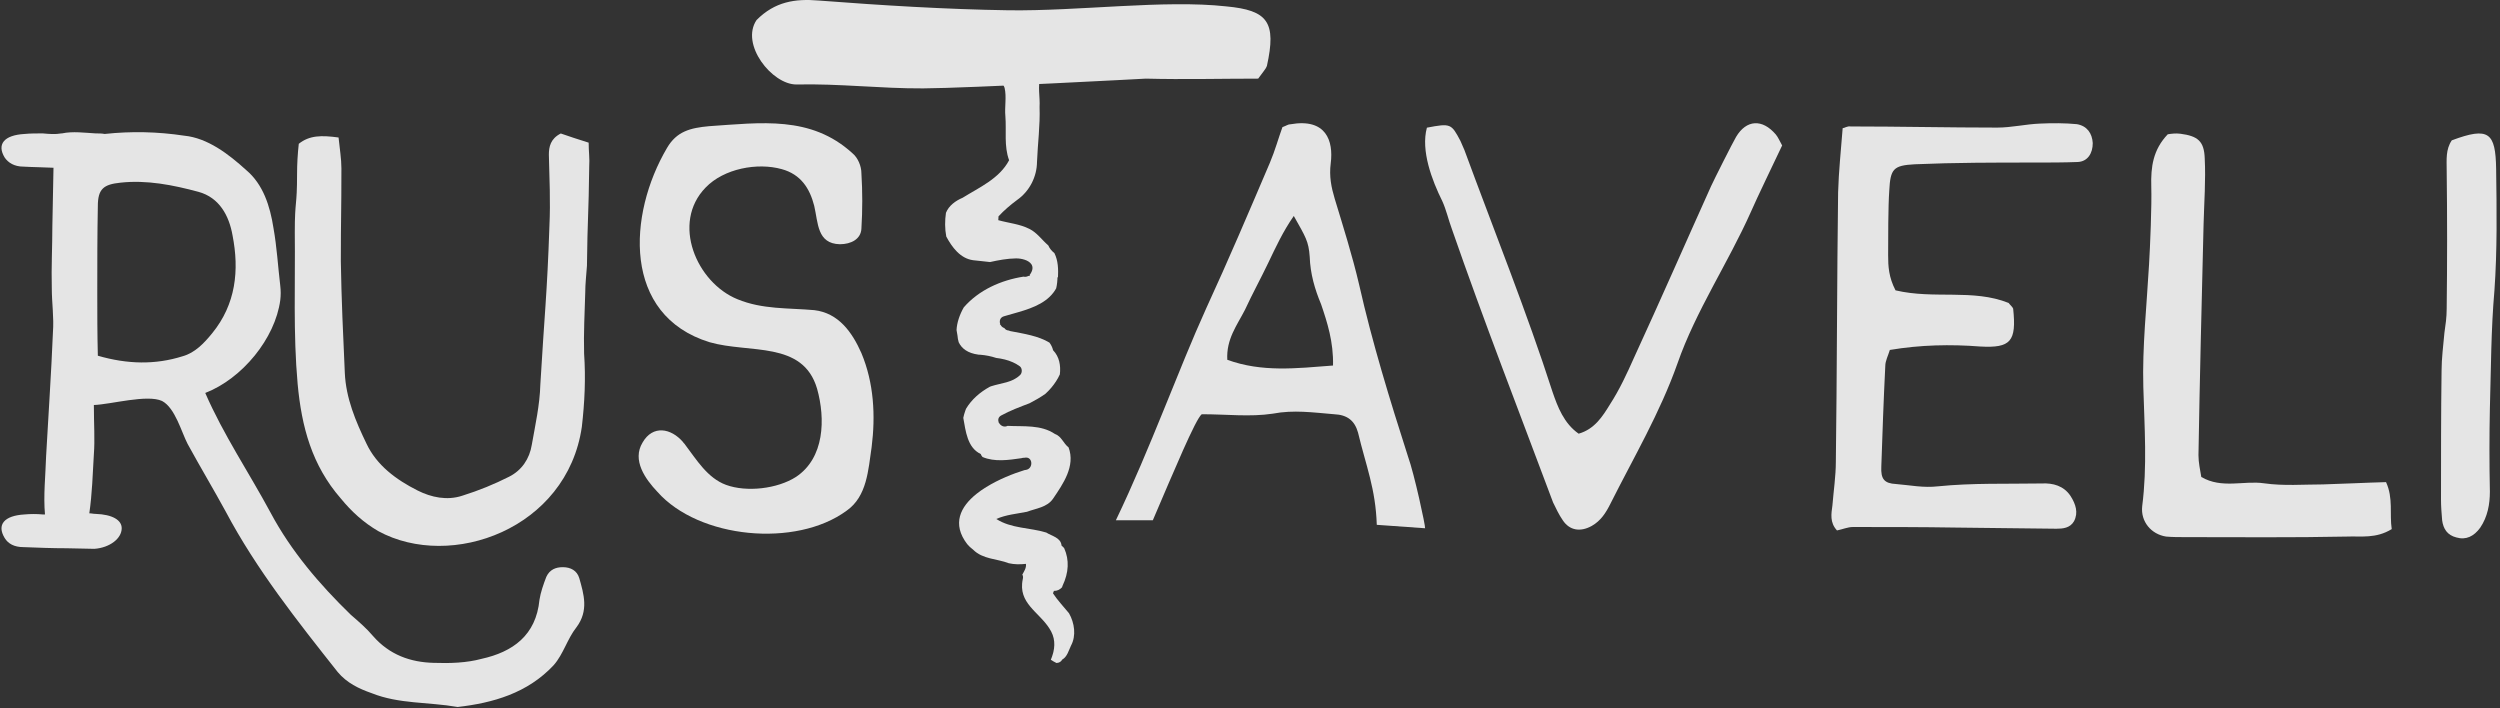
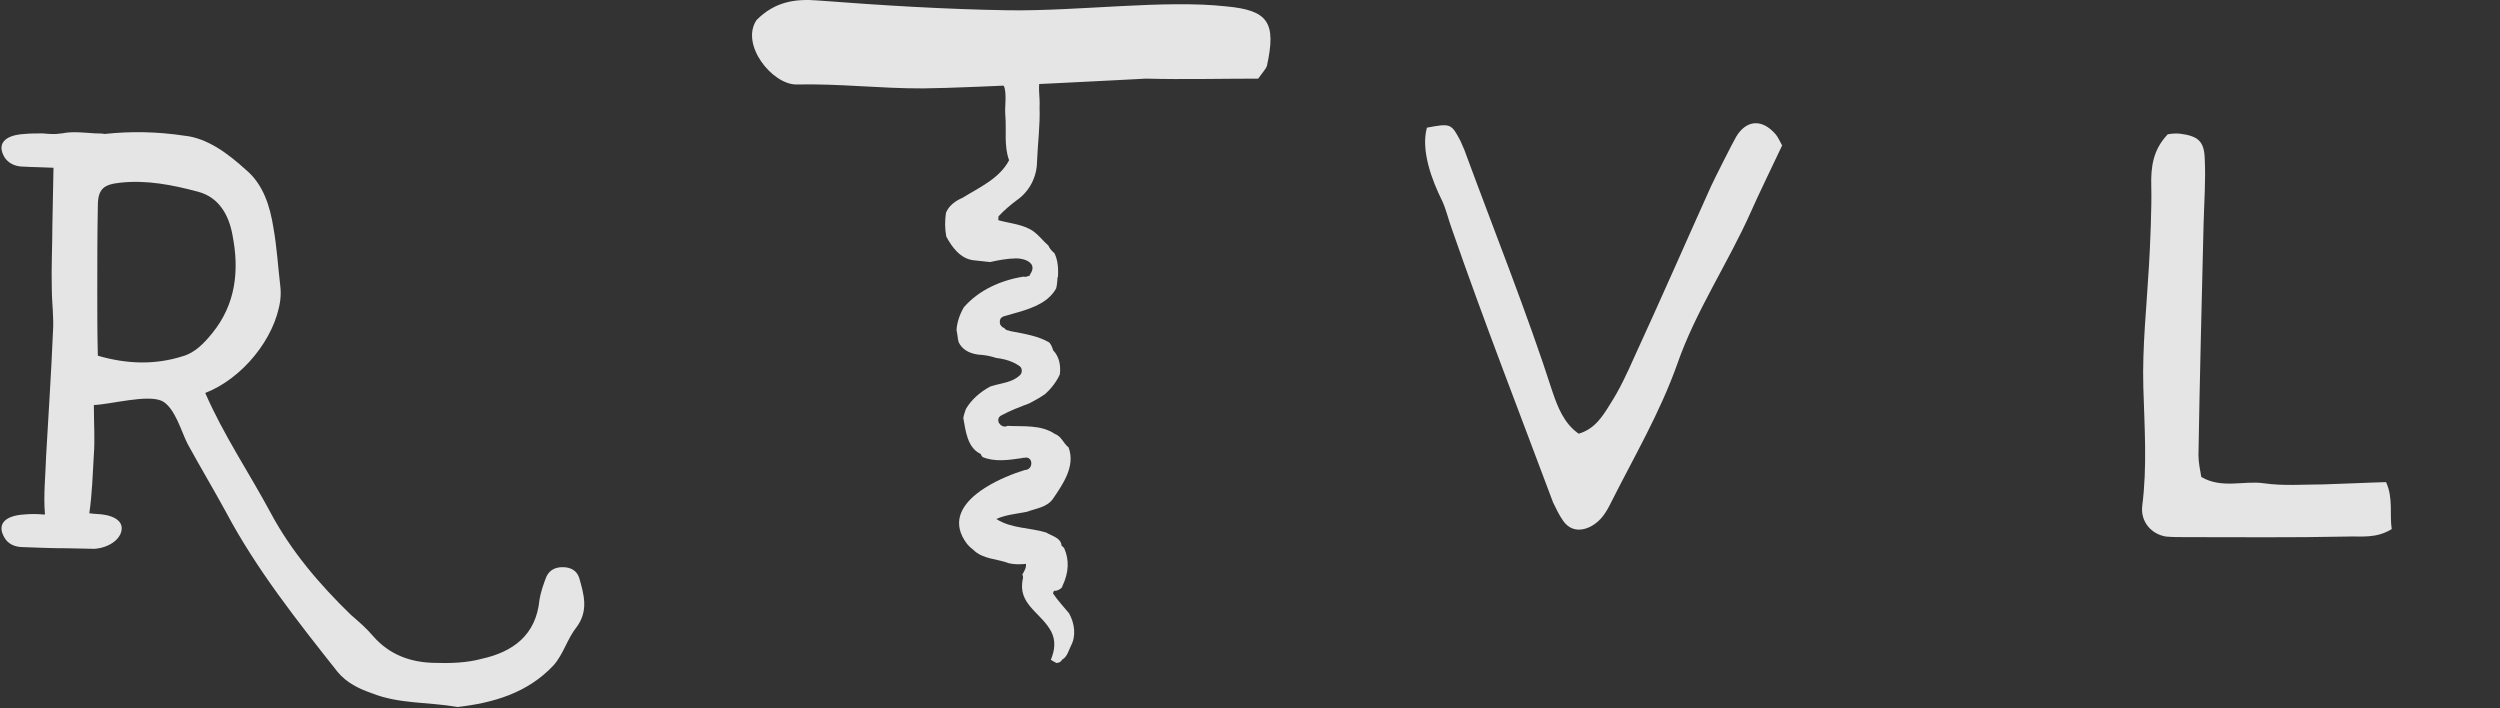
<svg xmlns="http://www.w3.org/2000/svg" width="554px" height="157px" viewBox="0 0 554 157" version="1.1">
  <rect x="0" y="0" width="554" height="157" fill="#333333" stroke="none" />
  <title>Rustaveli_logo</title>
  <desc>Created with Sketch.</desc>
  <defs />
  <g id="logo" stroke="none" stroke-width="1" fill="none" fill-rule="evenodd" opacity="0.869">
    <g id="Artboard" transform="translate(0, -23)" fill="#FFFFFF">
      <g id="Rustaveli_logo" transform="translate(0, 23)">
        <g id="Layer_1">
          <g id="Group">
            <path d="M127.733,139.018 C125.72,141.557 124.836,144.985 122.698,147.4 C116.903,153.618 109.22,155.777 101.412,156.669 C94.862,155.527 88.436,156.033 82.393,153.619 C79.495,152.606 76.851,151.334 74.834,148.923 C65.893,137.621 56.823,126.192 50.02,113.366 C47.251,108.289 44.354,103.464 41.581,98.384 C40.195,95.718 38.812,90.383 35.915,88.859 C32.64,87.336 24.578,89.621 20.801,89.751 C20.801,94.066 21.05,97.368 20.801,100.669 C20.548,104.987 20.423,109.432 19.792,113.751 C20.294,113.751 20.672,113.877 21.179,113.877 C24.956,114.002 26.97,115.274 26.97,117.049 C26.97,119.338 24.326,121.367 20.926,121.622 C18.908,121.622 16.77,121.493 14.753,121.493 C11.603,121.493 8.456,121.368 5.181,121.242 C3.163,121.242 1.782,120.48 1.025,119.208 C-0.738,116.287 0.897,114.258 5.434,114.002 C6.692,113.877 8.203,113.877 9.465,114.002 L9.967,114.002 C9.589,109.812 10.091,105.369 10.22,101.05 C10.722,91.906 11.353,82.891 11.731,73.622 C11.98,70.32 11.477,67.144 11.477,63.842 C11.353,59.273 11.602,54.573 11.602,50.128 C11.73,45.813 11.73,41.367 11.855,37.176 C9.589,37.051 7.322,37.051 5.18,36.923 C3.163,36.923 1.781,36.034 1.025,34.892 C-0.739,31.97 0.896,29.941 5.433,29.686 C6.691,29.56 8.202,29.56 9.464,29.56 C10.846,29.686 12.233,29.812 13.619,29.56 L13.743,29.56 C16.138,29.05 18.782,29.431 21.177,29.56 C21.804,29.56 22.56,29.56 23.191,29.686 C29.11,29.049 34.904,29.177 40.824,30.066 C45.987,30.572 50.648,34.13 54.555,37.687 C58.332,40.859 59.843,45.684 60.598,50.509 C61.354,54.702 61.606,59.146 62.109,63.335 C62.238,64.478 62.238,65.369 62.109,66.511 C60.976,75.019 53.67,83.908 45.485,87.08 C49.515,96.35 55.182,104.732 59.967,113.62 C64.504,122.128 70.801,129.493 77.729,136.223 C79.493,137.746 81.257,139.272 82.64,140.921 C86.293,145.111 90.954,146.763 96.117,146.889 C99.77,147.018 103.423,146.889 106.698,146.002 C113.626,144.478 118.79,140.796 119.545,132.921 C119.799,131.271 120.425,129.493 121.056,127.844 C121.811,126.191 123.197,125.685 124.709,125.685 C126.473,125.685 127.859,126.447 128.362,128.096 C129.372,131.652 130.506,135.336 127.733,139.018 L127.733,139.018 Z M46.997,73.876 C52.285,67.398 53.045,59.906 51.531,52.161 C50.775,47.842 48.636,43.778 43.975,42.51 C38.305,40.985 32.515,39.843 26.72,40.477 C22.938,40.858 21.681,41.875 21.681,45.683 C21.557,52.033 21.557,58.383 21.557,64.858 C21.557,69.302 21.557,73.876 21.681,78.827 C28.23,80.731 34.403,80.857 40.447,78.952 C43.22,78.191 45.233,76.031 46.997,73.876 L46.997,73.876 Z" id="Shape" />
-             <path d="M75.657,37.327 C75.657,47.36 75.528,47.994 75.528,57.897 C75.657,66.154 76.035,74.407 76.412,82.659 C76.662,88.246 78.804,93.326 81.198,98.281 C83.465,103.106 87.749,106.278 92.535,108.693 C95.557,110.216 99.081,110.978 102.485,109.835 C106.138,108.693 109.537,107.295 112.813,105.642 C115.586,104.248 117.346,101.708 117.851,98.532 C118.607,94.217 119.616,89.768 119.74,85.199 C120.62,70.087 121.251,65.137 121.754,50.025 C122.007,44.691 121.754,39.483 121.629,34.277 C121.629,32.501 122.007,30.725 124.273,29.58 C126.037,30.214 128.054,30.85 130.445,31.612 C130.445,33.516 130.699,35.168 130.57,36.945 C130.445,47.74 130.192,48.121 130.068,58.914 C129.943,60.818 129.69,62.851 129.69,64.881 C129.566,69.326 129.312,73.77 129.437,78.344 C129.815,83.801 129.566,89.137 128.934,94.598 C125.659,117.2 99.965,126.47 83.843,117.707 C80.568,115.803 77.924,113.388 75.528,110.471 C69.107,103.105 66.837,94.598 65.956,85.073 C64.947,73.899 65.454,62.721 65.325,51.547 C65.325,44.056 65.831,46.086 65.831,38.469 C65.831,36.436 65.955,34.151 66.209,31.865 C68.6,29.96 71.248,29.96 75.026,30.468 C75.279,33.01 75.657,35.17 75.657,37.327 L75.657,37.327 Z" id="Shape" />
-             <path d="M160.909,107.454 C165.442,109.107 172.246,108.345 176.401,105.679 C182.701,101.486 182.95,92.853 181.062,86.124 C177.915,75.457 166.073,78.378 157.256,75.838 C137.859,69.87 139.121,47.519 147.809,32.788 C149.95,29.105 152.973,28.344 157.132,27.963 C168.593,27.201 179.676,25.552 188.87,33.932 C190.132,34.947 190.887,36.852 190.887,38.377 C191.141,42.44 191.141,46.631 190.887,50.694 C190.763,52.979 188.621,54.122 186.101,54.122 C181.062,53.996 181.315,49.422 180.431,45.614 C179.426,41.676 177.409,38.629 173.254,37.486 C167.836,35.963 160.406,37.361 156.376,41.55 C148.693,49.422 154.359,62.629 163.429,66.312 C168.97,68.596 174.64,68.216 180.431,68.726 C185.848,69.358 188.87,73.677 190.887,78.247 C193.656,84.851 194.037,92.091 193.154,99.075 C192.398,104.151 192.145,109.993 187.613,113.169 C176.401,121.422 154.865,119.392 145.672,108.98 C143.024,106.185 140.002,101.995 142.397,98.057 C144.663,94.12 148.694,94.881 151.338,97.932 C151.462,98.183 151.715,98.313 151.84,98.564 C154.359,101.867 156.754,105.931 160.909,107.454 L160.909,107.454 Z" id="Shape" />
-             <path d="M255.47,115.284 L247.28,115.284 C254.964,99.285 261.136,81.889 267.308,68.301 C272.219,57.634 276.755,46.968 281.413,36.048 C282.546,33.382 283.306,30.587 284.186,28.176 C285.195,27.795 285.445,27.54 285.951,27.54 C293.883,26.142 295.523,31.222 294.892,36.173 C294.514,39.094 295.02,41.508 295.776,44.049 C297.663,50.27 299.677,56.62 301.188,63.094 C304.085,75.921 307.992,88.618 312.022,101.189 C313.408,105.002 315.928,116.681 315.8,117.062 L305.094,116.301 C304.841,108.303 302.699,103.223 300.939,95.858 C300.183,93.192 298.544,91.92 295.646,91.794 C290.989,91.414 286.704,90.778 282.043,91.669 C277.005,92.431 271.841,91.794 266.298,91.794 C264.913,92.937 260.256,104.111 255.47,115.284 L255.47,115.284 Z M271.97,79.73 C279.653,82.525 287.208,81.634 295.398,81.001 C295.522,75.795 294.136,71.477 292.75,67.413 C291.367,64.111 290.358,60.684 290.23,56.872 C289.981,53.445 289.35,52.557 286.705,47.858 C284.311,51.285 282.675,54.843 281.035,58.27 C279.399,61.697 277.511,65.129 275.872,68.682 C274.108,72.113 271.717,75.159 271.97,79.73 L271.97,79.73 Z" id="Shape" />
            <path d="M387.994,46.962 C382.956,58.262 375.778,68.929 371.748,80.488 C367.842,91.535 362.048,101.312 356.884,111.598 C355.876,113.628 354.742,115.406 352.729,116.548 C350.209,117.946 347.813,117.565 346.303,115.28 C345.423,114.008 344.792,112.614 344.161,111.342 C336.606,91.15 328.794,71.088 321.742,50.77 C320.987,48.74 320.484,46.454 319.6,44.547 C317.334,39.977 314.814,33.373 316.201,28.293 C321.493,27.279 321.617,27.407 323.631,31.215 C323.885,31.851 324.262,32.613 324.515,33.249 C330.813,50.39 338.496,69.565 344.037,86.836 C345.169,90.138 346.556,93.821 349.831,96.106 C353.359,95.089 355.12,92.298 356.759,89.628 C358.901,86.326 360.537,82.773 362.176,79.09 C367.966,66.519 373.513,53.818 379.177,41.248 C379.809,39.853 383.964,31.596 384.719,30.328 C386.985,26.518 390.513,26.264 393.536,29.82 C394.042,30.454 394.291,31.09 394.922,32.233 C393.789,34.644 389.128,44.297 387.994,46.962 L387.994,46.962 Z" id="Shape" />
-             <path d="M445.11,67.133 C445.492,67.643 445.994,68.024 446.119,68.405 C446.875,75.641 445.617,77.167 438.814,76.787 C432.265,76.276 425.589,76.406 418.79,77.548 C418.412,78.817 417.781,79.959 417.781,81.102 C417.403,88.597 417.15,95.958 416.897,103.452 C416.773,106.118 417.529,107.135 420.173,107.261 C423.323,107.516 426.22,108.148 429.495,107.767 C437.05,107.006 444.733,107.261 452.417,107.135 C454.936,107.006 457.332,107.641 458.842,109.926 C459.976,111.705 460.607,113.609 459.598,115.513 C458.718,117.04 457.078,117.166 455.692,117.166 C448.261,117.04 440.832,117.04 433.401,116.91 C425.842,116.785 418.16,116.785 410.601,116.785 C409.468,116.785 408.335,117.291 407.077,117.547 C405.437,115.768 405.815,113.864 406.068,111.96 C406.321,108.784 406.823,105.482 406.823,102.309 C407.077,83.766 407.077,61.163 407.325,42.625 C407.453,37.927 407.956,33.355 408.334,28.405 C408.712,28.405 409.343,27.895 410.098,28.022 C420.928,28.022 431.762,28.275 442.595,28.275 C445.742,28.275 448.893,27.514 452.039,27.388 C454.811,27.261 457.583,27.261 460.228,27.514 C462.495,27.895 463.628,29.548 463.753,31.705 C463.753,33.992 462.62,35.769 460.478,35.897 C457.331,36.022 454.056,36.022 450.905,36.022 C442.089,36.022 433.148,36.022 424.331,36.403 C419.546,36.657 418.914,37.419 418.661,42.244 C418.412,45.671 418.412,53.037 418.412,56.595 C418.412,59.006 418.536,61.42 420.047,64.34 C428.611,66.37 437.177,63.96 445.11,67.133 L445.11,67.133 Z" id="Shape" />
            <path d="M501.665,107.093 C506.073,107.725 510.482,107.344 514.764,107.344 C519.426,107.219 523.959,106.964 528.745,106.838 C530.384,110.395 529.5,113.948 530.007,117.25 C526.478,119.41 523.203,118.774 520.052,118.903 C508.09,119.154 496.251,119.028 484.283,119.028 C482.897,119.028 481.386,119.028 479.999,118.903 C476.725,118.393 474.333,115.601 474.711,112.17 C475.844,103.41 475.213,94.647 474.96,85.759 C474.711,76.87 475.716,67.727 476.222,58.712 C476.475,54.519 476.853,45.505 476.724,41.314 C476.6,36.998 477.102,33.187 480.376,29.758 C481.132,29.633 482.14,29.505 483.149,29.633 C487.052,30.139 488.438,31.284 488.567,35.094 C488.816,39.92 488.438,44.87 488.313,49.695 C487.935,65.061 487.429,85.379 487.18,100.871 C487.18,102.521 487.558,104.173 487.807,105.697 C492.346,108.362 497.257,106.457 501.665,107.093 L501.665,107.093 Z" id="Shape" />
-             <path d="M553.145,37.446 C553.269,46.462 553.396,55.476 552.767,64.365 C552.009,73.002 552.009,81.761 551.758,90.524 C551.632,96.621 551.632,102.715 551.758,108.937 C551.758,111.733 551.254,114.524 549.616,116.939 C548.232,118.843 546.468,119.73 544.328,119.098 C542.312,118.588 541.431,117.19 541.177,115.286 C541.053,113.763 540.926,112.239 540.926,110.716 C540.926,101.191 540.926,91.667 541.052,82.146 C541.052,79.476 541.43,76.555 541.681,73.764 C541.934,71.986 542.185,70.336 542.185,68.428 C542.311,58.271 542.311,47.859 542.185,37.699 C542.185,35.414 541.934,33.129 543.319,31.095 C551.507,28.049 553.018,29.318 553.145,37.446 L553.145,37.446 Z" id="Shape" />
            <path d="M212.52,15.928 C213.343,16.084 214.171,16.223 215.002,16.358 C215.712,16.278 216.419,16.141 217.11,15.941 C217.468,16.053 218.186,16.268 218.545,16.377 C218.326,16.53 218.103,16.674 217.884,16.826 C218.813,16.984 219.735,17.161 220.657,17.371 C221.038,17.38 221.424,17.393 221.809,17.417 C222.047,18.108 222.311,18.797 222.62,19.473 C223.093,21.533 222.59,23.677 222.794,25.775 C223.051,29.022 222.458,32.379 223.618,35.507 C221.468,39.586 217.042,41.511 213.313,43.827 C211.772,44.48 210.273,45.551 209.626,47.148 C209.37,48.89 209.362,50.682 209.695,52.423 C210.964,54.783 212.788,57.276 215.641,57.664 C216.88,57.758 218.134,57.971 219.388,58.07 C221.281,57.653 223.226,57.281 225.149,57.262 C226.365,57.25 227.967,57.647 228.564,58.572 C228.904,59.1 228.919,59.797 228.341,60.693 C228.295,60.768 228.242,60.833 228.19,60.894 C228.194,60.976 228.202,61.052 228.208,61.113 C228.092,61.126 227.978,61.143 227.861,61.156 C227.533,61.348 227.155,61.382 226.804,61.303 C221.829,62.087 216.907,64.269 213.575,68.112 C212.653,69.723 212.049,71.504 211.97,73.136 C212.041,73.562 212.121,73.982 212.181,74.373 C212.212,74.869 212.305,75.364 212.449,75.847 C213.103,77.234 214.459,78.266 216.771,78.581 C216.778,78.583 216.787,78.587 216.797,78.589 C216.945,78.596 217.091,78.602 217.243,78.613 C218.433,78.705 219.611,78.941 220.748,79.316 C222.037,79.477 223.291,79.754 224.458,80.285 C224.983,80.523 225.493,80.809 225.976,81.161 C226.546,81.576 226.565,82.602 226.078,83.082 C224.318,84.819 221.911,84.855 219.66,85.586 C219.561,85.621 219.464,85.656 219.369,85.691 C217.133,86.915 215.297,88.536 214.073,90.577 C214.012,90.727 213.959,90.877 213.906,91.027 C213.721,91.543 213.57,92.071 213.464,92.599 C213.993,95.512 214.352,99.207 217.325,100.606 C217.419,100.86 217.555,101.081 217.725,101.271 C220.377,102.406 223.505,101.954 226.365,101.532 C226.399,101.522 226.432,101.513 226.463,101.503 C226.645,101.446 226.81,101.433 226.969,101.444 C227.04,101.432 227.109,101.423 227.18,101.413 C228.903,101.168 229.031,103.887 227.324,104.132 C227.229,104.144 227.135,104.157 227.045,104.171 C224.536,104.944 221.314,106.22 218.538,107.943 C218.511,107.979 218.481,108.011 218.458,108.049 C218.432,108.047 218.402,108.043 218.375,108.037 C217.676,108.477 217.012,108.948 216.396,109.439 C212.815,112.305 210.903,116.08 214.321,120.567 C214.703,121.02 215.141,121.441 215.648,121.81 C217.778,123.956 220.903,123.788 223.542,124.81 C224.785,125.099 226.077,125.089 227.35,124.954 C227.464,125.864 226.953,126.582 226.546,127.323 C226.689,127.573 226.75,127.881 226.667,128.246 C226.583,128.619 226.531,128.975 226.5,129.318 C226.292,131.78 227.411,133.454 228.835,135.027 C228.97,135.176 229.106,135.323 229.246,135.471 C230.524,136.818 231.962,138.134 232.899,139.867 C232.911,139.889 232.926,139.912 232.937,139.935 C233.202,140.434 233.379,140.94 233.492,141.447 C233.712,142.449 233.666,143.457 233.436,144.452 C233.402,144.601 233.365,144.753 233.319,144.901 C233.195,145.343 233.04,145.777 232.862,146.204 C233.255,146.475 233.681,146.696 234.109,146.92 C234.709,146.89 235.136,146.638 235.386,146.17 C236.515,145.511 236.795,144.186 237.328,143.086 C238.533,140.858 238.105,138.034 236.897,135.904 C235.703,134.432 234.374,133.065 233.339,131.475 L233.55,130.943 C234.328,130.958 234.891,130.629 235.345,130.149 C235.372,130.038 235.404,129.924 235.459,129.81 C236.849,126.877 236.981,124.096 235.829,121.489 C235.656,121.281 235.465,121.083 235.243,120.909 C235.084,119.118 233.101,118.816 231.855,118.012 C228.209,116.889 224.096,117.147 220.783,115.005 C222.936,114.053 225.289,113.865 227.575,113.411 C229.584,112.654 232.04,112.437 233.358,110.508 C235.571,107.238 238.356,103.287 236.796,99.139 C235.639,98.266 235.228,96.673 233.774,96.169 C230.676,94.074 226.823,94.552 223.28,94.373 C222.505,94.756 221.754,94.354 221.41,93.759 C221.365,93.724 221.32,93.692 221.274,93.655 C221.297,93.646 221.316,93.634 221.339,93.627 C221.097,93.09 221.184,92.442 221.857,92.073 C223.866,90.973 226.016,90.171 228.15,89.362 C229.359,88.741 230.572,88.04 231.671,87.261 C232.128,86.845 232.57,86.39 232.982,85.9 C233.742,84.998 234.395,83.994 234.863,82.964 C235.09,81.032 234.765,79.052 233.36,77.609 C233.221,77.001 232.933,76.419 232.556,75.921 C230.115,74.442 226.942,73.96 223.89,73.373 C223.747,73.346 223.626,73.299 223.516,73.242 C223.078,73.211 222.753,73 222.557,72.693 C222.198,72.594 221.915,72.341 221.741,72.022 C221.676,71.987 221.605,71.956 221.54,71.92 C221.586,71.908 221.631,71.891 221.676,71.88 C221.4,71.213 221.567,70.364 222.451,70.096 C223.093,69.901 223.769,69.713 224.46,69.519 C227.743,68.601 231.38,67.542 233.435,64.84 C233.67,64.532 233.873,64.212 234.055,63.885 C234.247,63.048 234.334,62.183 234.338,61.341 L234.447,61.553 C234.538,59.7 234.5,57.771 233.654,56.086 C233.068,55.625 232.592,55.063 232.298,54.38 C230.885,53.175 229.805,51.554 228.112,50.721 C225.959,49.627 223.508,49.437 221.222,48.791 C221.23,48.579 221.256,48.152 221.272,47.939 C222.519,46.591 223.928,45.397 225.412,44.296 C228.121,42.398 229.778,39.185 229.801,35.862 C229.96,31.809 230.511,27.798 230.368,23.735 C230.511,21.463 229.885,19.142 230.598,16.93 C231.097,16.526 231.652,16.277 232.245,16.132" id="Shape" />
            <path d="M204.565,19.587 C195.084,19.637 186.108,18.506 176.453,18.722 C171.086,18.722 164.007,9.851 167.652,4.441 C171.732,0.332 176.239,-0.317 181.388,0.115 C195.553,1.197 209.503,2.061 223.454,2.278 C239.119,2.495 257.999,-0.102 271.733,1.414 C280.962,2.278 282.892,4.876 280.746,14.612 C280.531,15.261 279.889,15.909 278.816,17.424 C270.876,17.424 262.289,17.641 253.919,17.424 C253.917,17.424 214.976,19.531 204.565,19.587 L204.565,19.587 Z" id="Shape" />
          </g>
        </g>
      </g>
    </g>
  </g>
</svg>